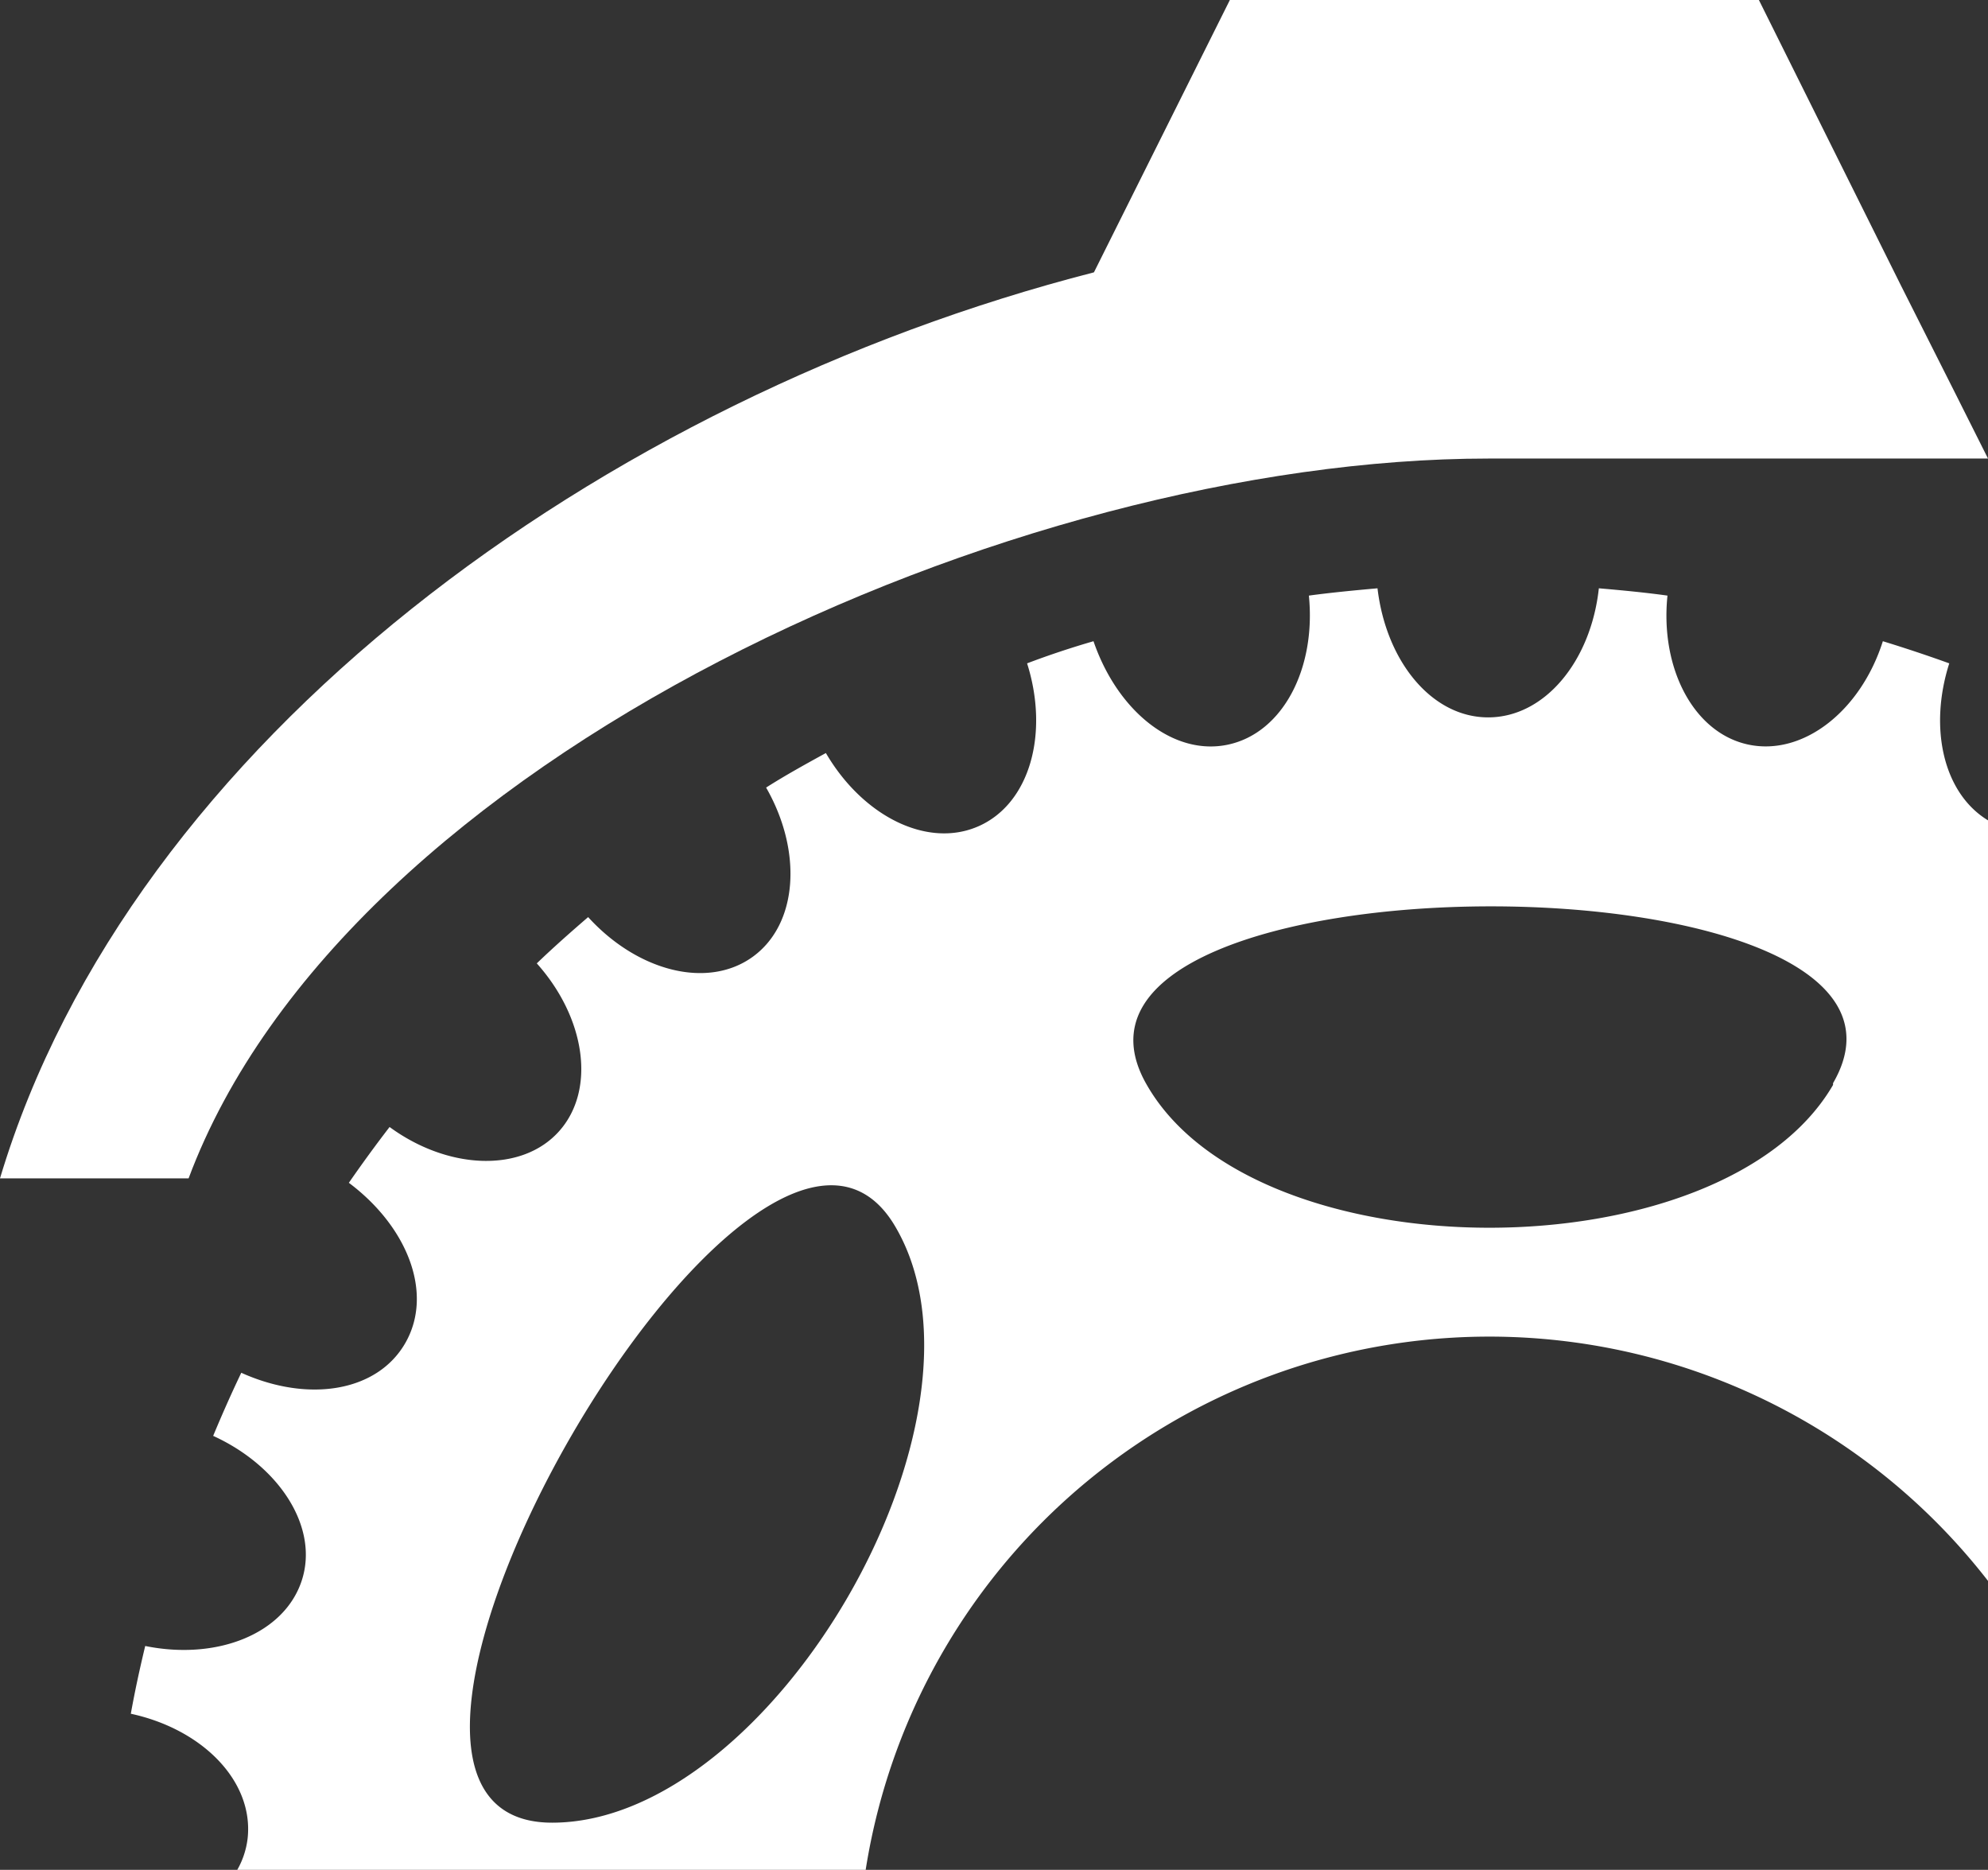
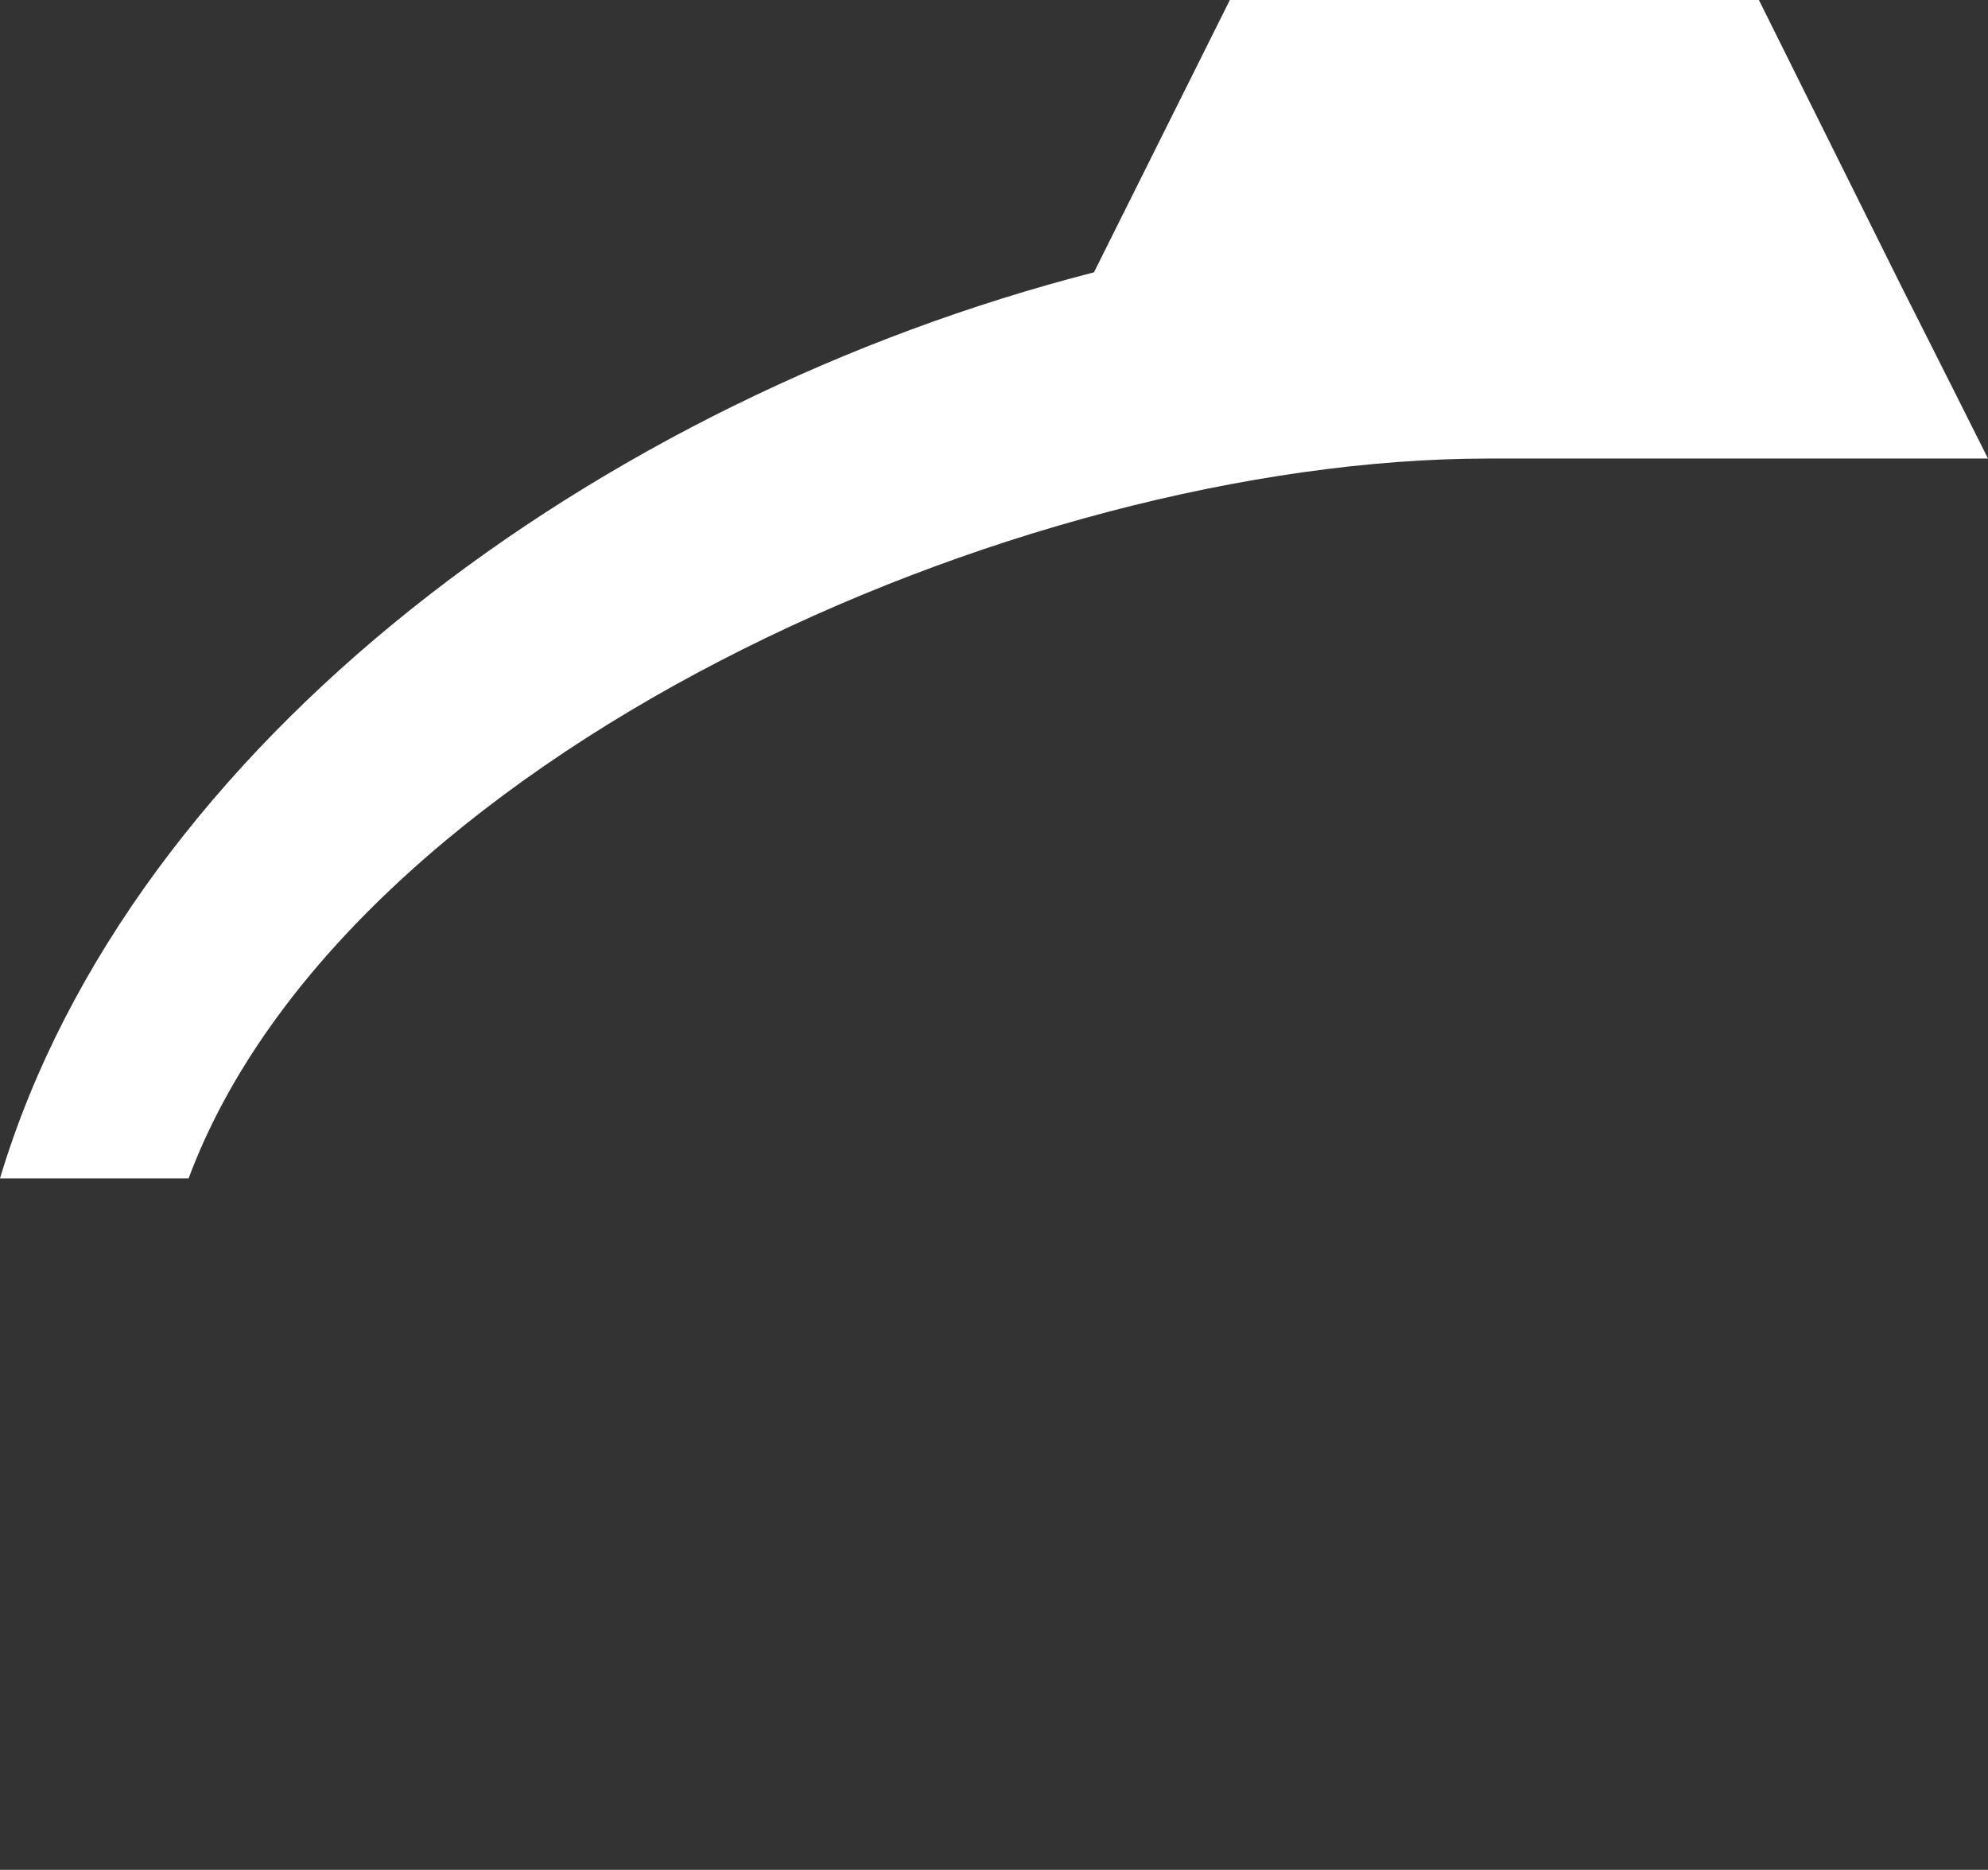
<svg xmlns="http://www.w3.org/2000/svg" id="Layer_1" data-name="Layer 1" viewBox="0 0 89.81 84.45">
  <rect x="0" y="0" width="89.81" height="84.45" fill="#333333" stroke="none" />
  <defs>
    <style>.cls-1,.cls-2{fill:#fff;}.cls-2{fill-rule:evenodd;}</style>
  </defs>
  <title>chain guard</title>
  <path class="cls-1" d="M88.57,18.24h0l-.18-.36-2.52-5L79.46,0H55.56L49.42,12.3C27.21,18,5.92,33.47,0,53.22H8.52C15.6,34.27,45.83,20.71,67.24,20.71H89.81Z" />
-   <path class="cls-2" d="M11.19,83a3.75,3.75,0,0,1-.5,1.5H39.1a28.52,28.52,0,0,1,50.71-13.1V37.05c-2-1.21-2.69-4.14-1.75-7.09q-1.47-.53-3-1c-1,3.15-3.6,5.19-6.07,4.67s-4-3.44-3.66-6.73c-1-.14-2.06-.24-3.1-.33-.36,3.3-2.45,5.83-5,5.83s-4.61-2.53-5-5.83c-1,.09-2.07.19-3.1.33.33,3.3-1.18,6.2-3.65,6.73s-5-1.52-6.08-4.67c-1,.29-2,.62-3,1,1,3.16.13,6.32-2.18,7.35s-5.24-.44-6.91-3.3c-.91.5-1.82,1-2.7,1.56,1.65,2.88,1.44,6.16-.6,7.64s-5.21.66-7.44-1.79c-.79.68-1.57,1.37-2.32,2.09,2.21,2.47,2.68,5.72,1,7.59s-5,1.74-7.65-.2c-.64.83-1.25,1.67-1.84,2.52,2.67,2,3.82,5,2.56,7.22S13.94,63.37,10.9,62c-.45.94-.87,1.89-1.27,2.85,3,1.37,4.79,4.14,4,6.54S9.81,75,6.56,74.34c-.24,1-.46,2-.65,3.06C9.15,78.1,11.45,80.44,11.19,83Zm71.62-34c-5,8.6-26.07,8.6-31,0C45.6,38.26,89,38.26,82.81,48.92ZM40.47,55.44c5,8.61-5.58,26.87-15.52,26.88C12.63,82.34,34.33,44.77,40.47,55.44Z" />
</svg>